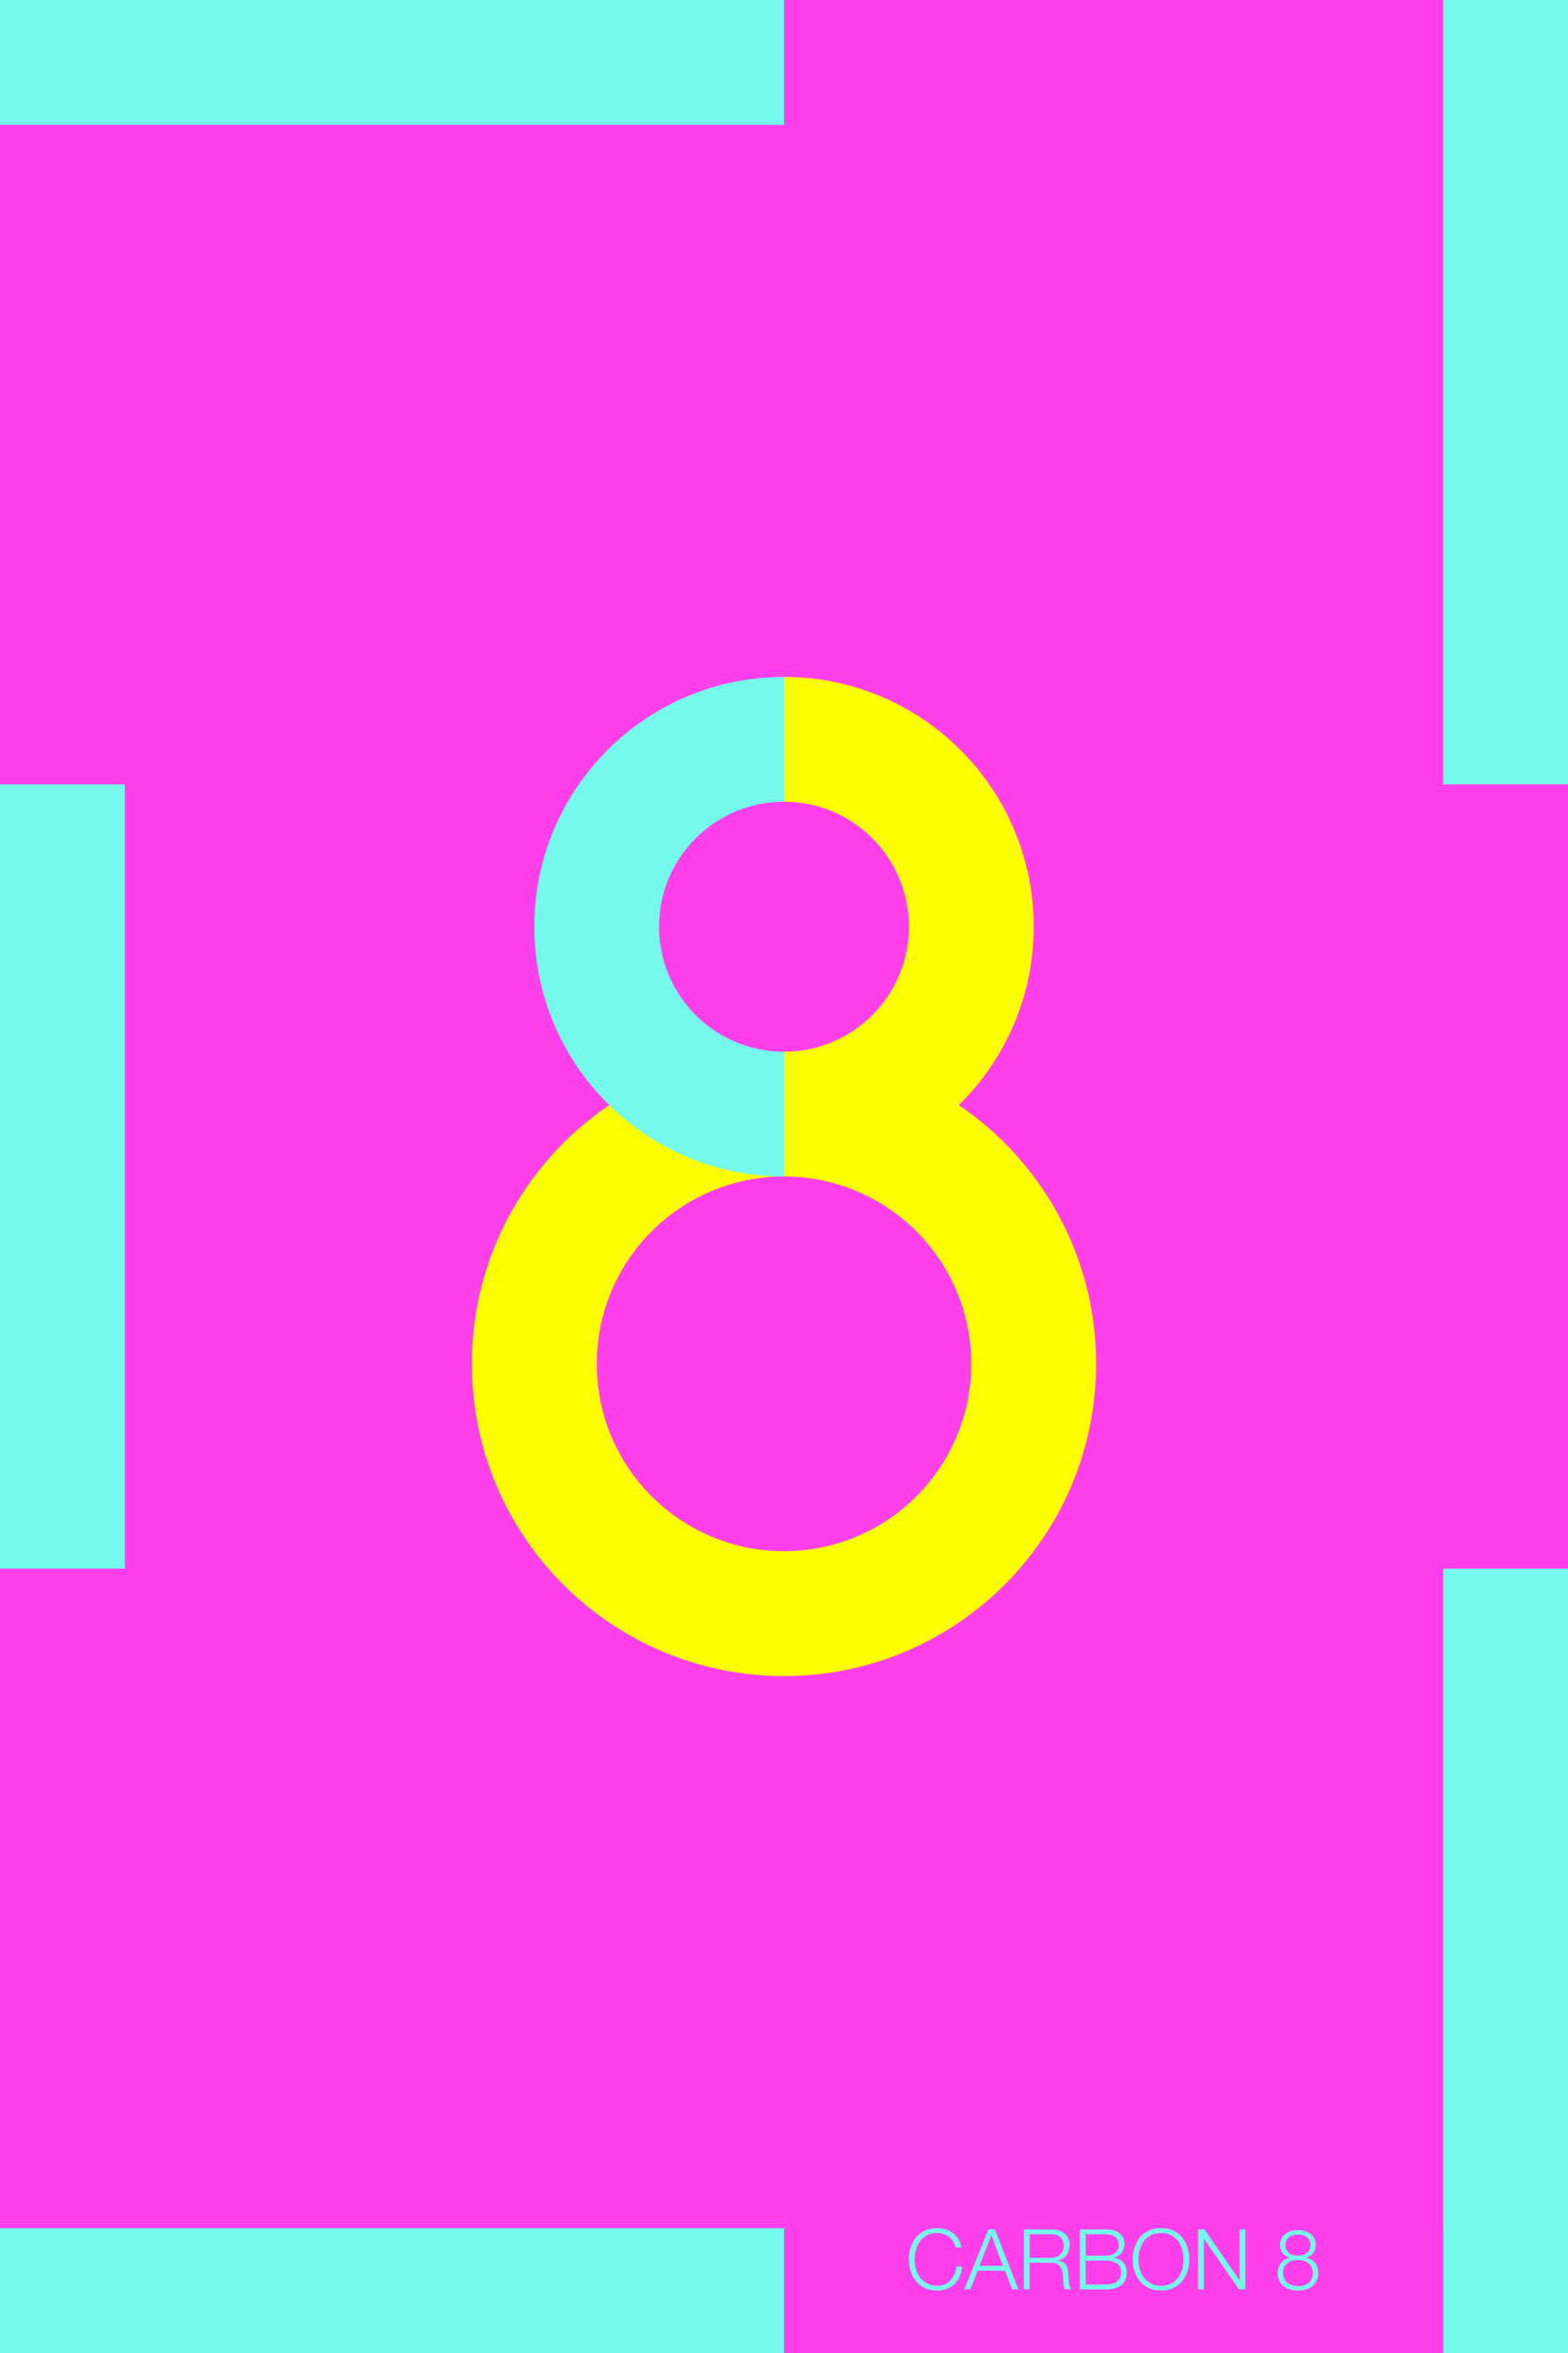
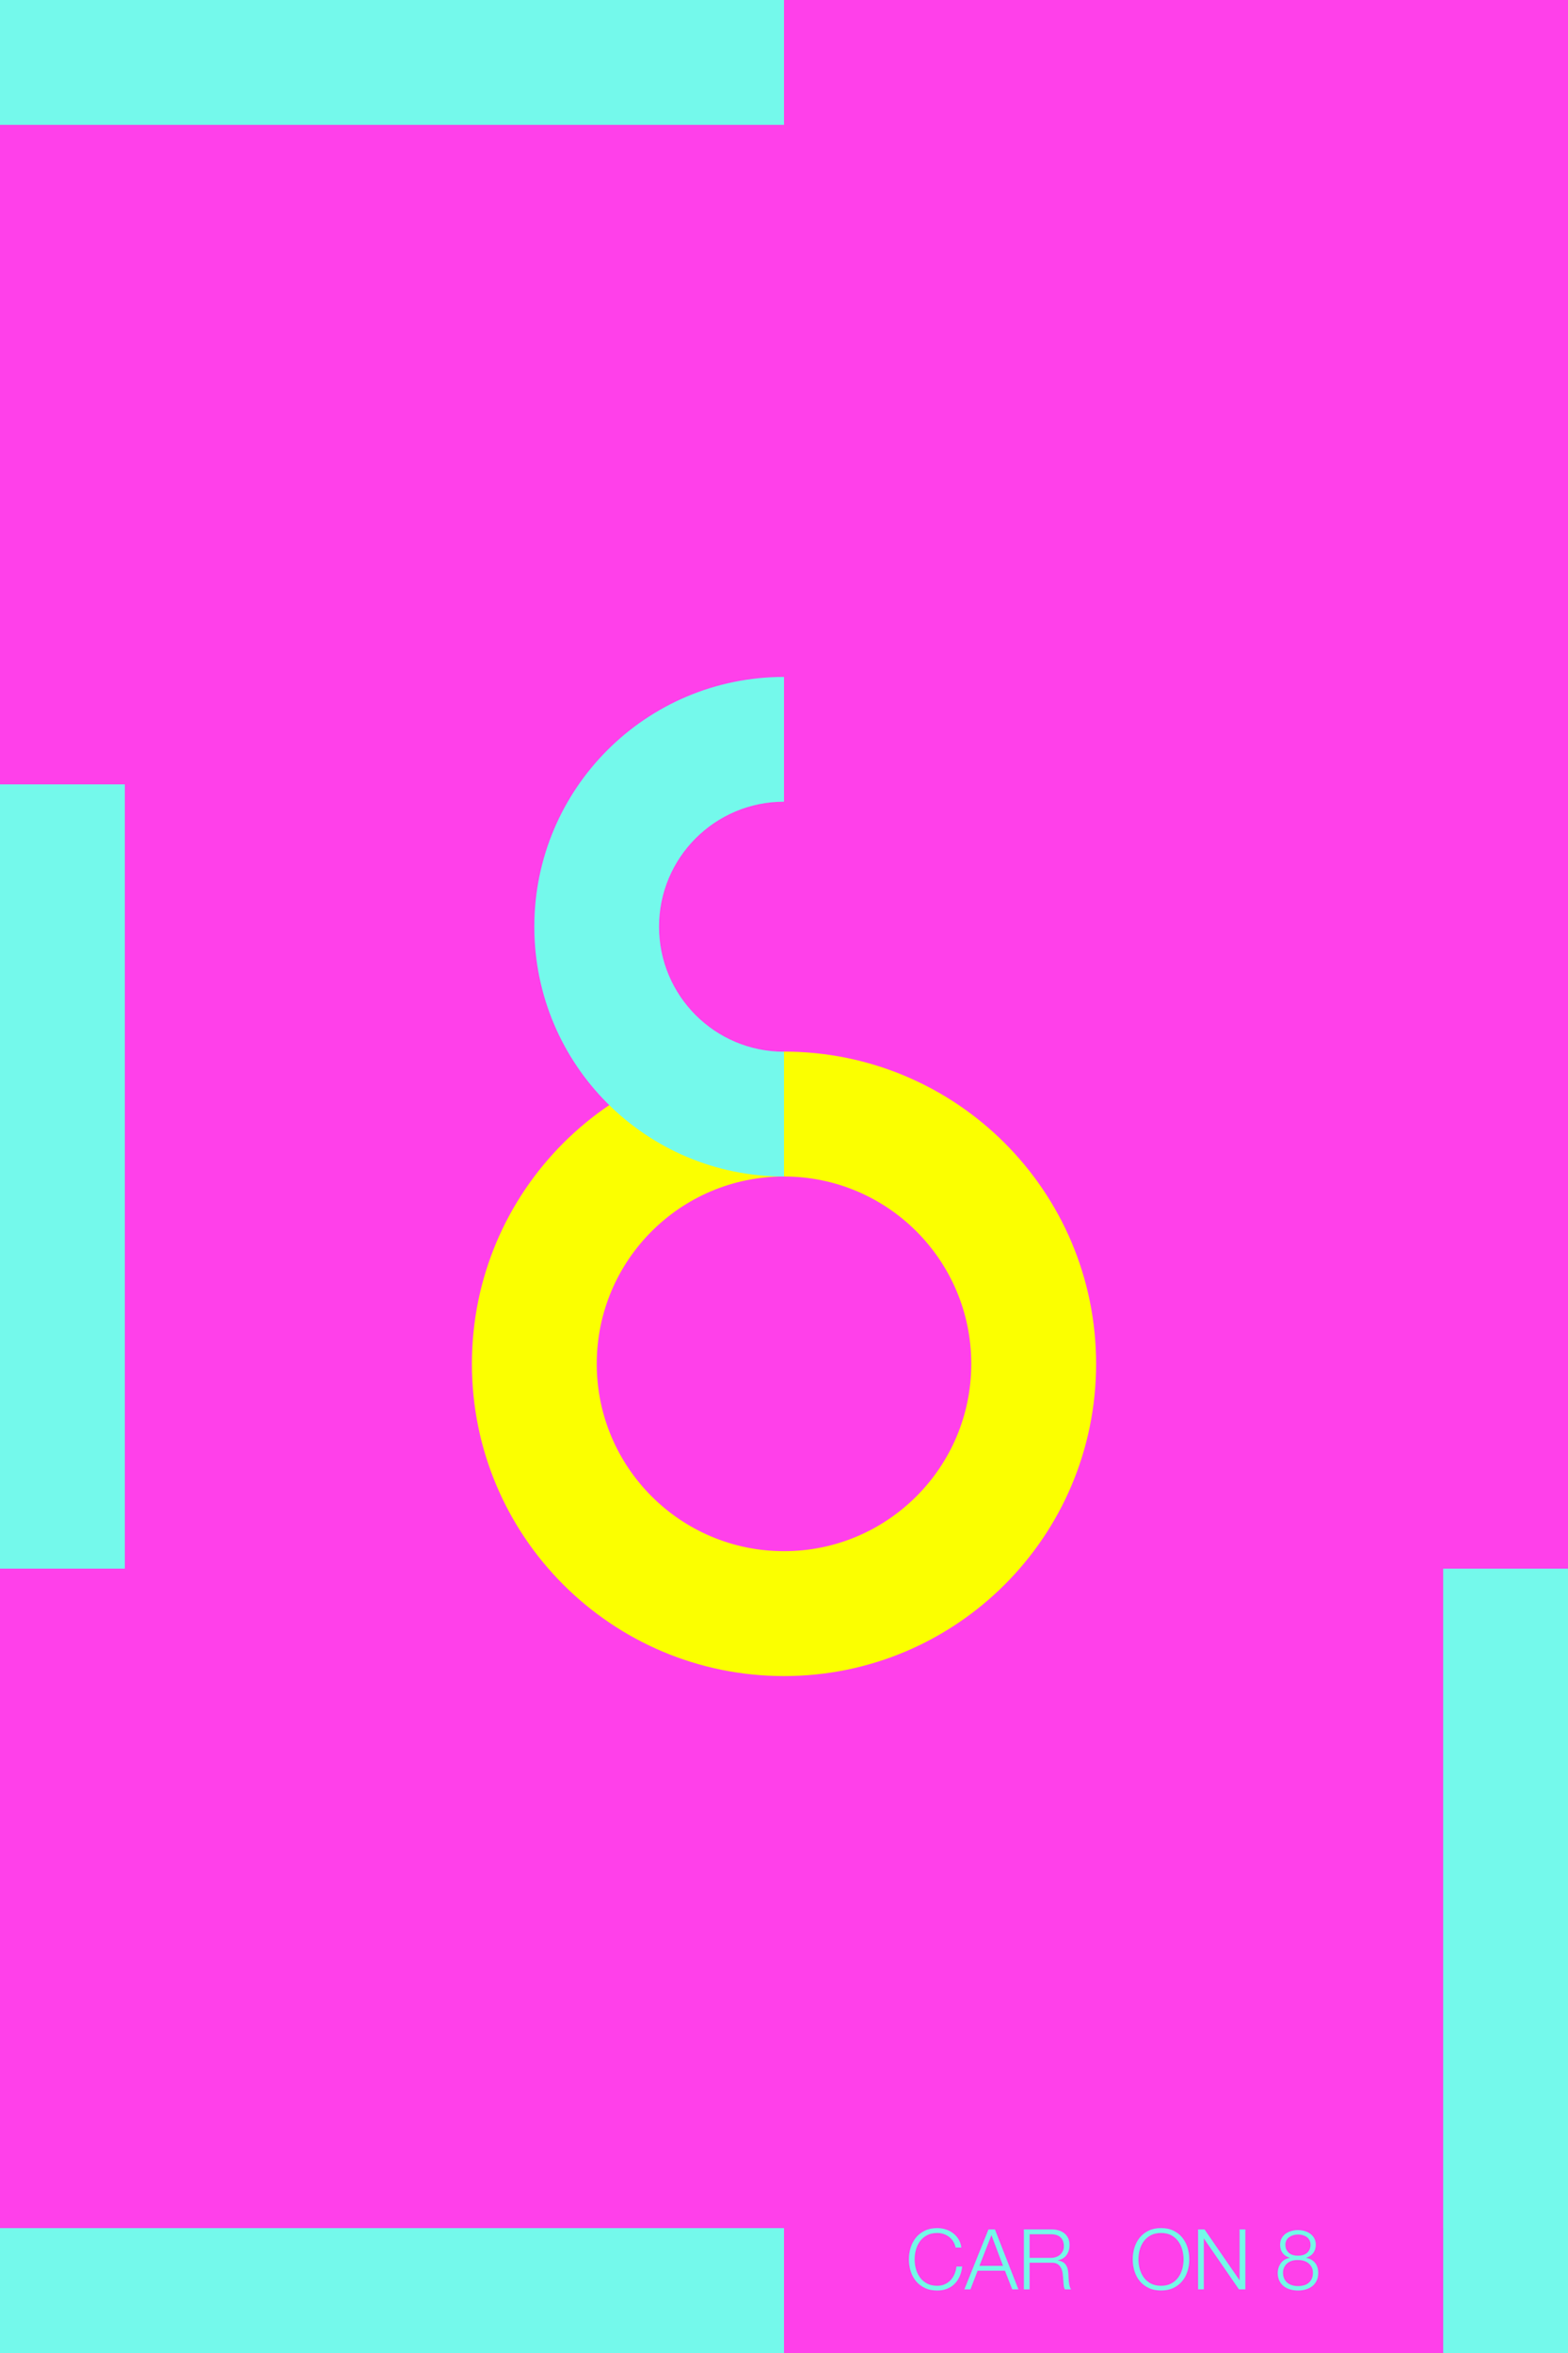
<svg xmlns="http://www.w3.org/2000/svg" id="a" viewBox="0 0 628 942">
  <rect x="0" y="0" width="628" height="942" fill="#333333" stroke="none" />
  <defs>
    <style>.b{fill:#fbff00;}.c{fill:#ff40ea;}.d{fill:#74f9e8;}.e{fill:#74f9eb;}</style>
  </defs>
  <rect class="c" x="-157" y="157" width="942" height="628" transform="translate(785 157) rotate(90)" />
-   <path class="b" d="m314,421c-69.04,0-125,55.96-125,125s55.96,125,125,125,125-55.96,125-125-55.96-125-125-125Zm0,200c-41.42,0-75-33.58-75-75s33.58-75,75-75,75,33.58,75,75-33.58,75-75,75Z" />
-   <path class="b" d="m314,271v49.95c27.64,0,50.05,22.41,50.05,50.05s-22.41,50.05-50.05,50.05v49.95c55.23,0,100-44.77,100-100s-44.77-100-100-100Z" />
+   <path class="b" d="m314,421c-69.04,0-125,55.96-125,125s55.96,125,125,125,125-55.96,125-125-55.96-125-125-125m0,200c-41.42,0-75-33.58-75-75s33.58-75,75-75,75,33.58,75,75-33.58,75-75,75Z" />
  <path class="e" d="m263.95,371c0-27.64,22.41-50.05,50.05-50.05v-49.95c-55.23,0-100,44.77-100,100s44.77,100,100,100v-49.95c-27.64,0-50.05-22.41-50.05-50.05Z" />
  <rect class="e" y="314" width="50" height="314" />
-   <rect class="e" x="578" width="50" height="314" />
  <rect class="e" x="578" y="628" width="50" height="314" />
  <rect class="e" x="132" y="-132" width="50" height="314" transform="translate(182 -132) rotate(90)" />
  <rect class="e" x="132" y="760" width="50" height="314" transform="translate(1074 760) rotate(90)" />
  <rect class="c" x="421" y="785" width="50" height="264" transform="translate(1363 471) rotate(90)" />
  <path class="d" d="m381.75,897.3c-.46-.73-1.02-1.34-1.68-1.83-.66-.49-1.39-.87-2.19-1.13-.8-.26-1.63-.39-2.51-.39-1.59,0-2.96.3-4.1.91-1.14.61-2.08,1.41-2.81,2.41-.73,1-1.27,2.13-1.62,3.38-.35,1.26-.52,2.55-.52,3.87s.17,2.59.52,3.85c.35,1.27.89,2.4,1.62,3.4.73,1,1.67,1.8,2.81,2.41,1.14.61,2.51.91,4.1.91,1.12,0,2.13-.2,3.03-.61.9-.4,1.67-.95,2.32-1.65.65-.69,1.18-1.51,1.58-2.44.4-.93.66-1.93.77-3.01h2.29c-.16,1.48-.5,2.82-1.04,4-.54,1.19-1.23,2.2-2.09,3.03-.85.83-1.86,1.47-3.01,1.92-1.16.45-2.44.67-3.85.67-1.88,0-3.54-.34-4.96-1.03-1.42-.68-2.61-1.6-3.55-2.74s-1.65-2.47-2.12-3.97-.71-3.08-.71-4.74.24-3.24.71-4.74c.47-1.5,1.18-2.83,2.12-3.99.94-1.15,2.13-2.07,3.55-2.76,1.42-.68,3.08-1.03,4.96-1.03,1.14,0,2.26.17,3.35.51,1.09.34,2.07.84,2.96,1.5.89.66,1.63,1.48,2.22,2.44.59.96.97,2.08,1.13,3.33h-2.29c-.2-.92-.53-1.74-.99-2.47Z" />
  <path class="d" d="m398.46,892.51l9.42,24.02h-2.46l-2.93-7.47h-10.94l-2.89,7.47h-2.42l9.66-24.02h2.56Zm3.26,14.6l-4.64-12.31-4.81,12.31h9.46Z" />
  <path class="d" d="m421.07,892.51c.99,0,1.92.12,2.81.37.89.25,1.66.62,2.32,1.13.66.51,1.19,1.16,1.58,1.95.39.8.59,1.73.59,2.81,0,1.53-.39,2.85-1.18,3.97-.79,1.12-1.95,1.84-3.5,2.15v.07c.78.11,1.44.32,1.95.62.52.3.94.69,1.26,1.16.32.47.56,1.01.71,1.63.15.62.24,1.28.29,2,.02.4.04.9.07,1.48.02.58.07,1.17.13,1.77.07.59.17,1.16.32,1.68.15.53.34.94.59,1.23h-2.52c-.13-.22-.24-.5-.32-.82-.08-.32-.13-.66-.17-1.01s-.06-.69-.08-1.03c-.02-.34-.05-.63-.07-.87-.05-.85-.12-1.7-.22-2.54s-.31-1.59-.64-2.25c-.33-.66-.8-1.19-1.41-1.6-.62-.4-1.46-.58-2.54-.54h-8.68v10.67h-2.29v-24.02h11Zm-.17,11.41c.7,0,1.36-.11,1.99-.32.63-.21,1.18-.52,1.65-.93.47-.4.85-.89,1.13-1.46.28-.57.42-1.23.42-1.97,0-1.48-.43-2.65-1.28-3.5-.85-.85-2.15-1.28-3.9-1.28h-8.55v9.46h8.55Z" />
-   <path class="d" d="m442.67,892.51c1.01,0,1.98.1,2.91.29.93.19,1.75.52,2.46.98.71.46,1.27,1.07,1.7,1.82.43.75.64,1.69.64,2.81,0,.63-.1,1.24-.3,1.83-.2.59-.49,1.13-.86,1.62-.37.48-.81.89-1.31,1.23-.5.34-1.07.57-1.7.71v.07c1.55.2,2.78.84,3.7,1.9.92,1.07,1.38,2.38,1.38,3.95,0,.38-.03.81-.1,1.3-.07.48-.2.98-.4,1.48-.2.51-.49,1-.87,1.5-.38.49-.89.92-1.53,1.3-.64.37-1.42.67-2.36.91-.93.24-2.05.35-3.35.35h-10.16v-24.02h10.16Zm0,10.53c.92,0,1.72-.11,2.39-.32.67-.21,1.23-.5,1.68-.87.45-.37.78-.8,1.01-1.3.22-.49.34-1.02.34-1.58,0-3.01-1.81-4.51-5.42-4.51h-7.87v8.58h7.87Zm0,11.54c.85,0,1.66-.07,2.42-.22.76-.15,1.44-.41,2.02-.79.58-.38,1.04-.89,1.38-1.53s.5-1.44.5-2.41c0-1.55-.54-2.71-1.63-3.48-1.09-.77-2.65-1.16-4.69-1.16h-7.87v9.59h7.87Z" />
  <path class="d" d="m454.38,899.77c.47-1.5,1.18-2.83,2.12-3.99.94-1.15,2.12-2.07,3.55-2.76,1.42-.68,3.08-1.03,4.96-1.03s3.53.34,4.95,1.03c1.41.69,2.59,1.6,3.53,2.76.94,1.16,1.65,2.48,2.12,3.99.47,1.5.71,3.08.71,4.74s-.24,3.24-.71,4.74-1.18,2.83-2.12,3.97-2.12,2.06-3.53,2.74c-1.41.68-3.06,1.03-4.95,1.03s-3.54-.34-4.96-1.03c-1.42-.68-2.61-1.6-3.55-2.74-.94-1.14-1.65-2.47-2.12-3.97-.47-1.5-.71-3.08-.71-4.74s.24-3.24.71-4.74Zm2.1,8.6c.35,1.27.89,2.4,1.62,3.4.73,1,1.67,1.8,2.81,2.41s2.51.91,4.1.91,2.96-.3,4.09-.91c1.13-.61,2.06-1.41,2.79-2.41.73-1,1.27-2.13,1.62-3.4.35-1.27.52-2.55.52-3.85s-.17-2.61-.52-3.87c-.35-1.26-.89-2.38-1.62-3.38-.73-1-1.66-1.8-2.79-2.41-1.13-.61-2.5-.91-4.09-.91s-2.96.3-4.1.91c-1.14.61-2.08,1.41-2.81,2.41-.73,1-1.27,2.13-1.62,3.38-.35,1.26-.52,2.55-.52,3.87s.17,2.59.52,3.85Z" />
  <path class="d" d="m482.41,892.51l14,20.32h.07v-20.32h2.29v24.02h-2.56l-14-20.32h-.07v20.32h-2.29v-24.02h2.56Z" />
  <path class="d" d="m525.98,901.94c-.67.91-1.62,1.54-2.83,1.9v.07c1.55.31,2.74.99,3.57,2.04.83,1.04,1.24,2.37,1.24,3.99,0,1.19-.21,2.23-.64,3.11-.43.89-1.01,1.62-1.75,2.2s-1.6,1.02-2.57,1.31c-.98.29-2.02.44-3.15.44s-2.14-.15-3.13-.44c-.99-.29-1.85-.73-2.59-1.31-.74-.58-1.32-1.32-1.75-2.2-.43-.89-.64-1.92-.64-3.11.04-1.55.48-2.87,1.31-3.97.83-1.1,1.99-1.78,3.47-2.05v-.07c-1.23-.38-2.18-1.01-2.84-1.9s-.99-1.98-.99-3.28c0-1.01.21-1.88.62-2.62.41-.74.96-1.35,1.63-1.83.67-.48,1.44-.84,2.29-1.08.85-.23,1.72-.35,2.59-.35s1.74.12,2.59.35c.85.24,1.62.59,2.3,1.08.68.48,1.23,1.09,1.65,1.83.41.74.62,1.62.62,2.62,0,1.28-.34,2.37-1.01,3.28Zm-3.79,12.99c.73-.21,1.36-.54,1.9-.98.54-.44.96-.99,1.28-1.67.31-.67.47-1.46.47-2.36s-.16-1.6-.49-2.24c-.33-.64-.76-1.18-1.31-1.62-.55-.44-1.19-.76-1.92-.98-.73-.21-1.49-.31-2.27-.29-.81-.02-1.58.07-2.31.27-.73.2-1.36.52-1.9.96-.54.44-.97.98-1.3,1.63-.33.65-.49,1.4-.49,2.25s.16,1.65.47,2.32c.31.67.74,1.23,1.28,1.67.54.44,1.17.77,1.9.99.73.22,1.51.34,2.34.34s1.61-.11,2.34-.32Zm-.45-12.11c.61-.17,1.14-.43,1.6-.79.46-.36.83-.82,1.11-1.38.28-.56.42-1.22.42-1.99,0-.67-.13-1.27-.39-1.78-.26-.52-.61-.94-1.06-1.28-.45-.34-.98-.59-1.58-.77-.61-.18-1.27-.27-1.99-.27-.65,0-1.28.09-1.88.27-.61.18-1.14.44-1.62.77-.47.34-.85.76-1.13,1.28-.28.52-.42,1.11-.42,1.78,0,.79.15,1.46.44,2.02.29.56.67,1.02,1.14,1.38.47.36,1.01.62,1.62.77.61.16,1.22.23,1.85.2.65.02,1.28-.05,1.88-.22Z" />
</svg>